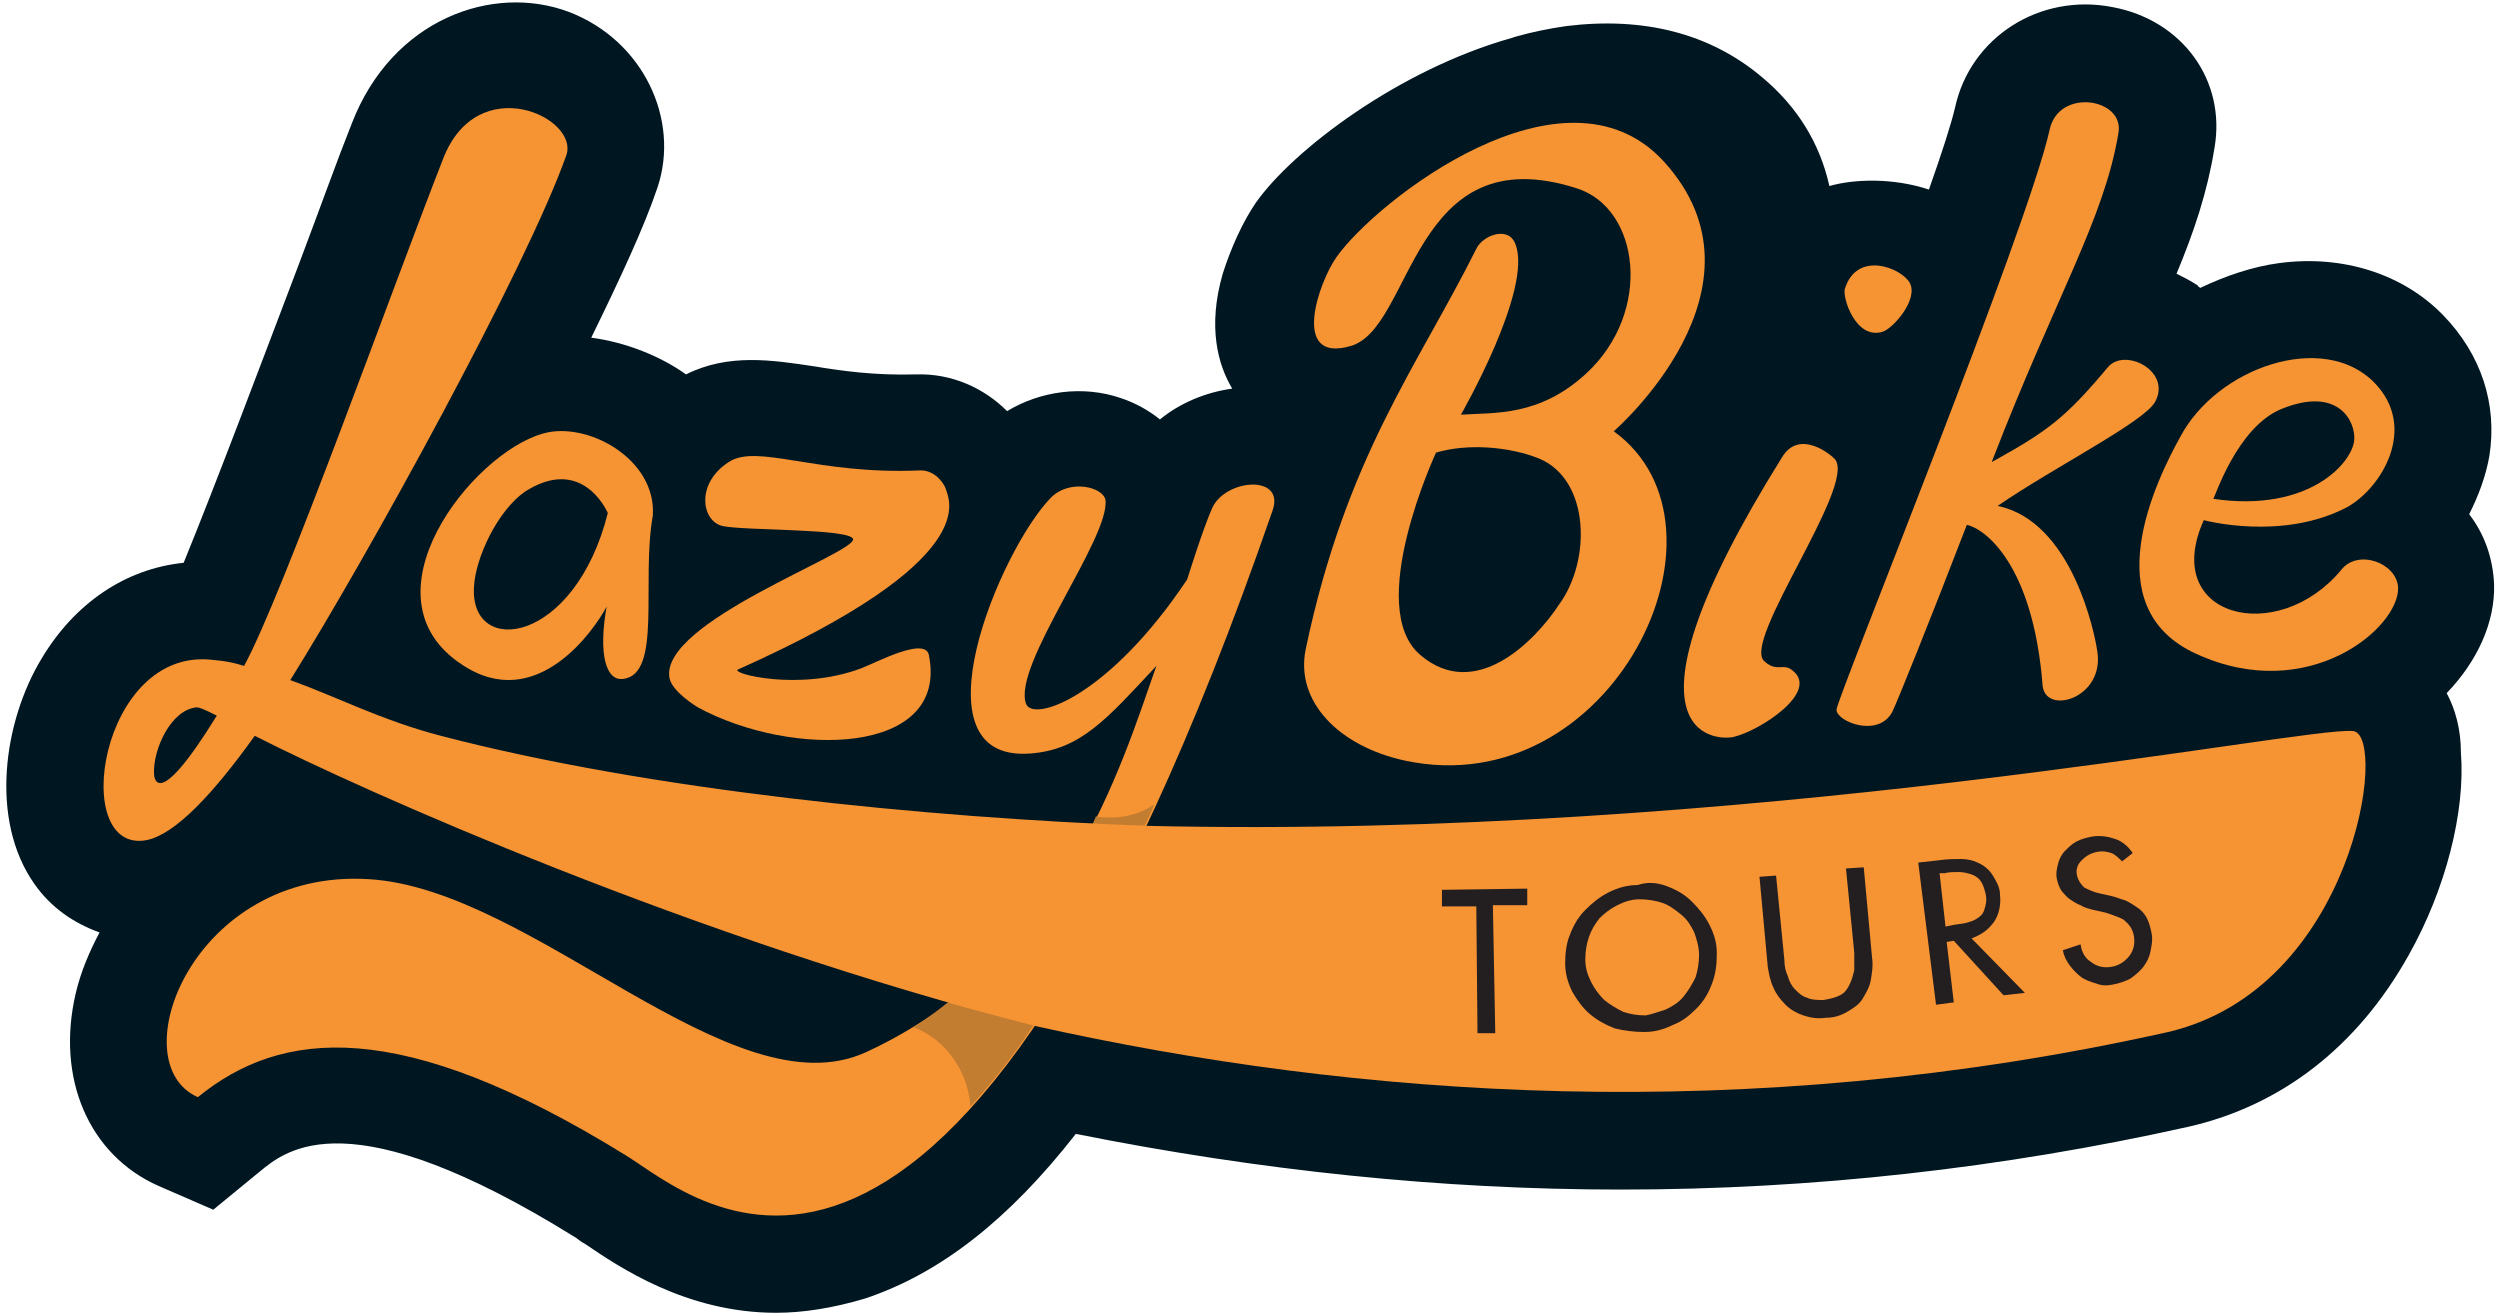
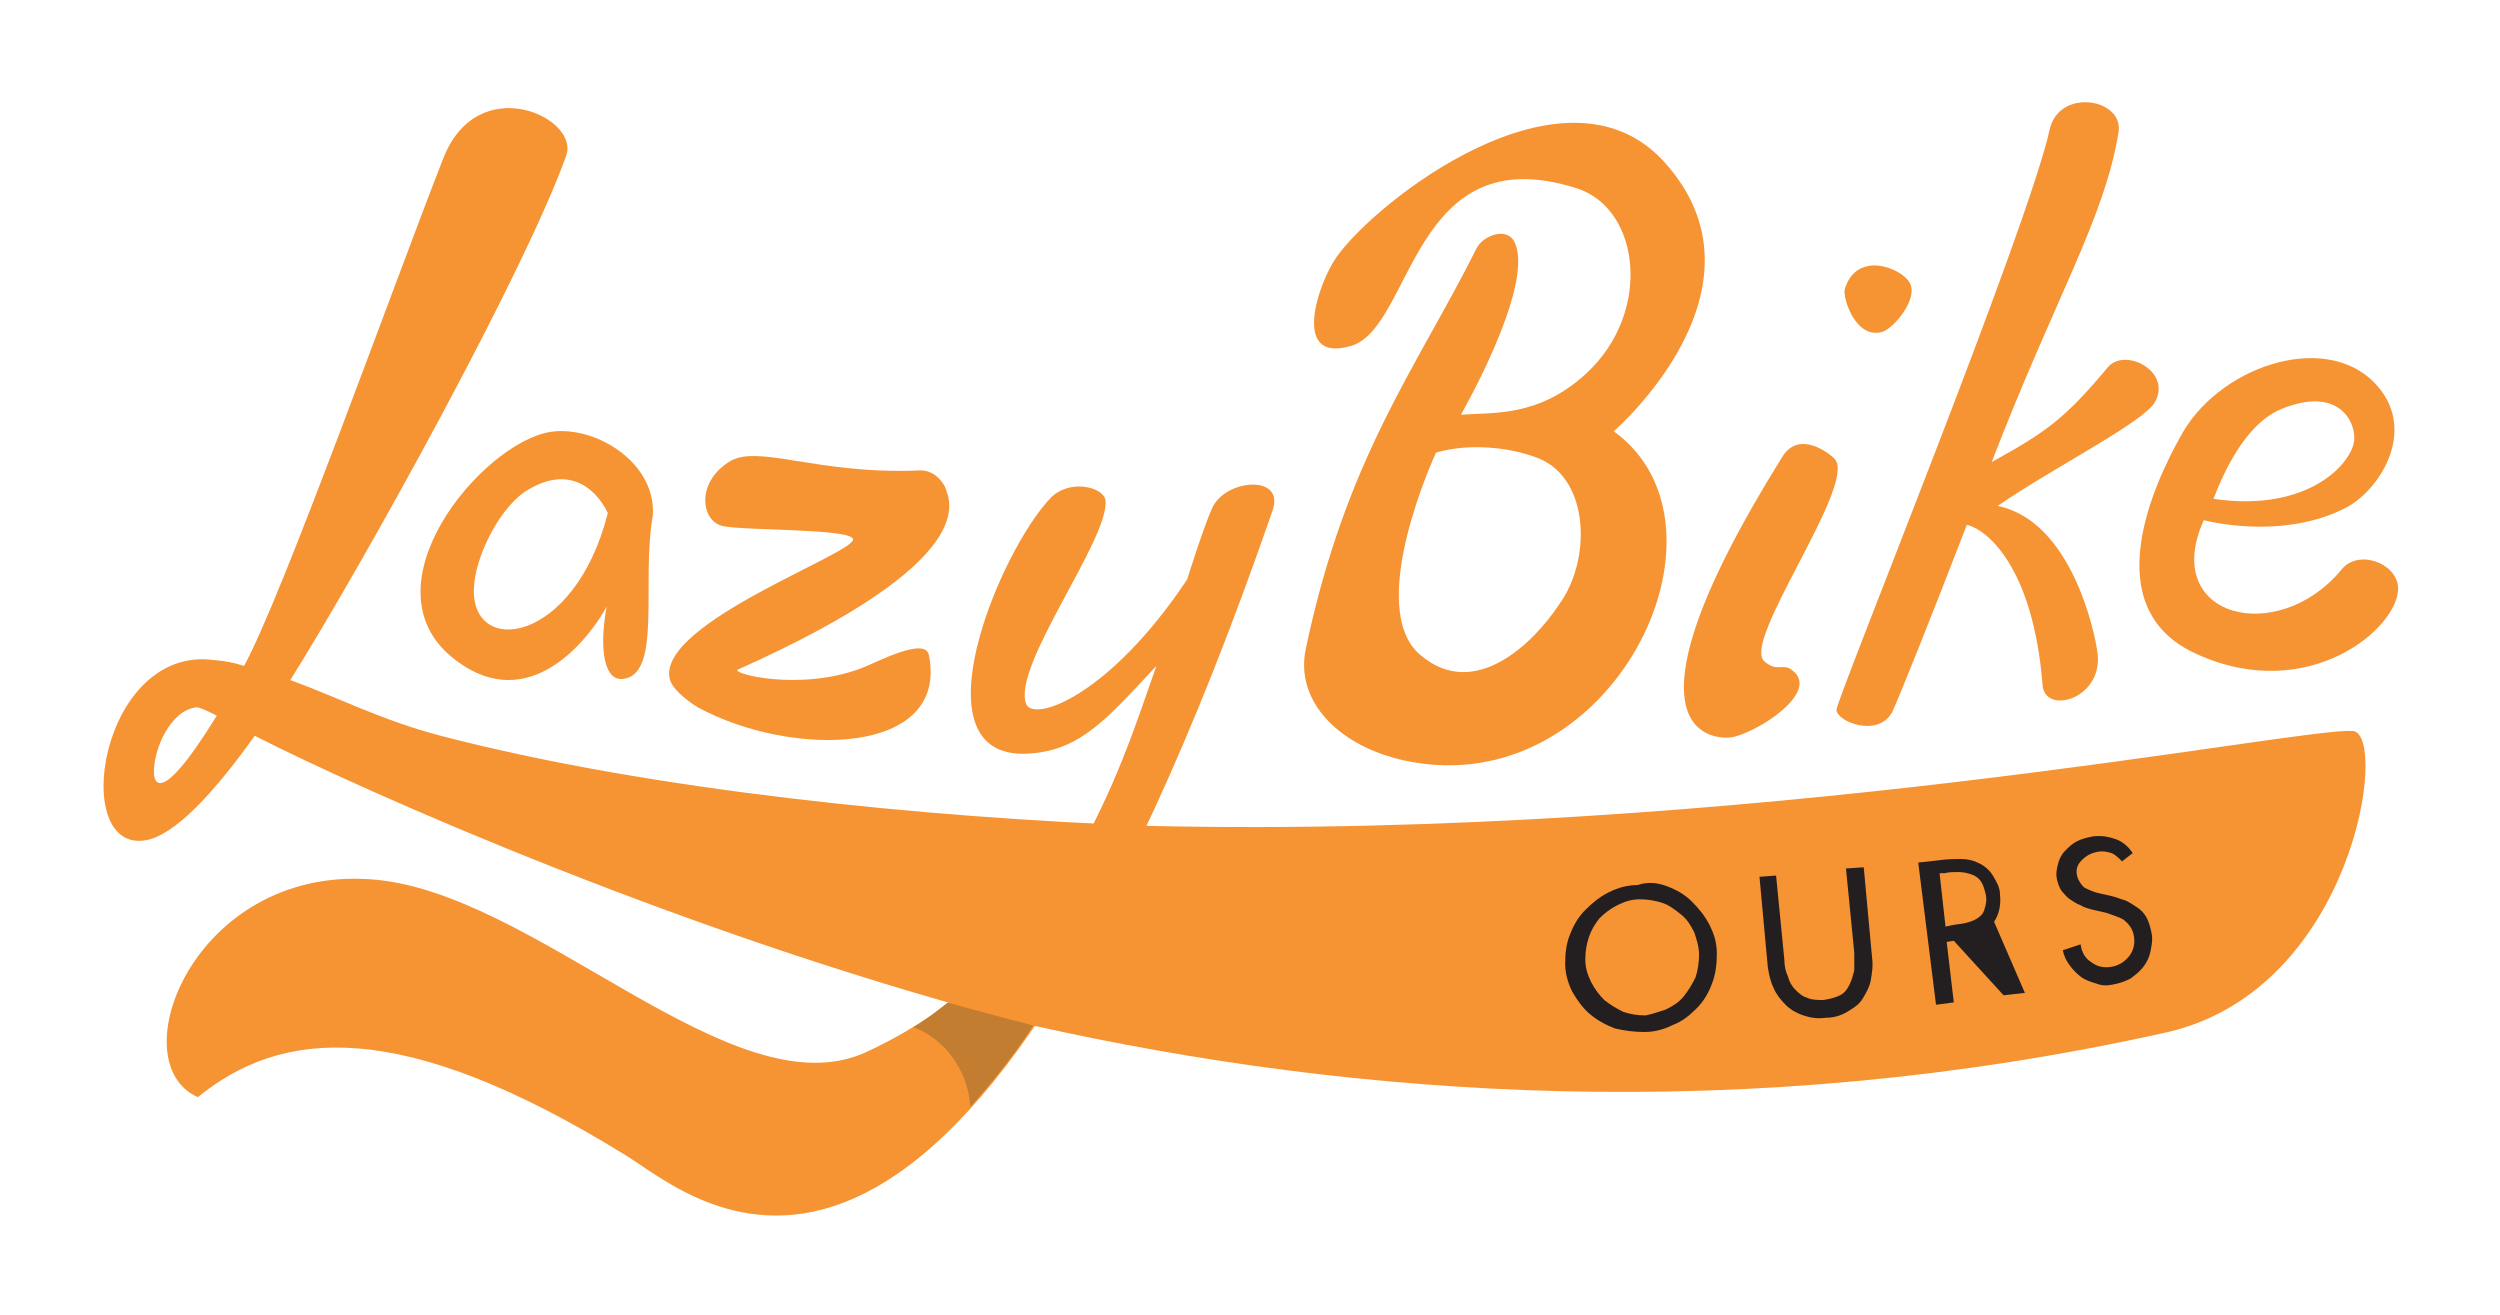
<svg xmlns="http://www.w3.org/2000/svg" version="1.1" id="Layer_1" x="0px" y="0px" viewBox="0 0 211 111" style="enable-background:new 0 0 211 111;" xml:space="preserve">
  <style type="text/css">
	.st0{fill:#001722;}
	.st1{fill:#F69333;}
	.st2{fill:#C37D30;}
	.st3{fill:#231F20;}
</style>
  <g>
-     <path class="st0" d="M206.5,58.5c2.6-2.7,4.1-6,4-9.2c-0.1-2.2-0.8-4.2-2.1-5.9c0.8-1.6,1.4-3.2,1.7-4.9c0.7-4.4-0.7-8.6-3.9-11.9   c-3.4-3.5-8.5-5.1-13.8-4.4c-2.3,0.3-4.6,1.1-6.7,2.1c-0.1-0.1-0.2-0.1-0.2-0.2c-0.6-0.4-1.2-0.7-1.8-1c1.5-3.6,2.6-6.9,3.2-10.6   c1-5.7-2.7-10.8-8.6-11.9c-6.1-1.2-12,2.5-13.3,8.5c-0.3,1.3-1.1,3.8-2.2,6.9c-3-1-6.3-0.9-8.4-0.3c-0.8-3.6-2.7-6.7-5.7-9.2   c-4.4-3.7-10-5.1-16.5-4.3c-1.4,0.2-2.9,0.5-4.3,0.9l-0.3,0.1c-9.6,2.7-18.5,9.5-21.6,13.9c-1.1,1.6-2.1,3.8-2.8,6   c-1.3,4.5-0.4,7.7,0.8,9.7c-2.2,0.3-4.4,1.2-6.1,2.6c-1-0.8-2.1-1.4-3.3-1.8c-3.2-1.1-6.8-0.6-9.6,1.1c-1.9-1.9-4.6-3.2-7.7-3.1   c-3.5,0.1-6.3-0.3-8.7-0.7c-3.4-0.5-7.1-1.1-10.7,0.7c-2.1-1.5-5-2.7-8-3.1c2.4-4.9,4.5-9.4,5.6-12.7C57.4,10.1,54.3,3.4,48,1   c-6.4-2.4-14.9,0.6-18.3,9.4c-1.2,3-2.7,7.2-4.4,11.7c-3,7.9-7.1,18.8-9.8,25.4c-4.9,0.5-9.2,3.4-12,8.1c-3.2,5.3-4.4,13.6-0.6,19   c1.4,2,3.3,3.3,5.5,4.1c-0.9,1.7-1.6,3.4-2,5.1c-1.7,7.2,1.1,13.7,7,16.3l4.6,2l3.9-3.2c2.3-1.9,7.6-6.3,26.6,5.5   c0.2,0.1,0.5,0.4,0.9,0.6c2.8,1.9,8.5,5.8,16.1,5.8c2.3,0,4.8-0.4,7.5-1.2c6.3-2.1,12.1-6.6,17.8-13.9c15.5,3.1,30.8,4.7,46,4.7   c16.2,0,32.2-1.8,47.9-5.3c7.9-1.8,14.3-6.8,18.6-14.5c3.1-5.5,4.8-12.1,4.4-17.1C207.7,61.5,207.2,59.8,206.5,58.5z" />
    <path class="st1" d="M72.7,56.4c1.3-0.5,5.4-2.7,5.7-1.1c1.7,8.5-11.6,8.7-19.5,4.4c0,0-2.2-1.3-2.4-2.5   c-0.8-4.7,15.7-10.5,15.5-11.7c-0.2-0.9-9.1-0.7-11-1.1c-1.8-0.4-2.3-3.6,0.5-5.4c2.4-1.6,7.4,1.1,16.2,0.7c1.3,0,2,1.2,2.1,1.5   c0.3,1,3.3,6-17.5,15.3C61.5,56.8,67.4,58.4,72.7,56.4z" />
    <path class="st1" d="M100.2,48.9c0,0,1.3-4.2,2.1-6c1.1-2.5,6.2-2.9,5.1,0.2c-27.2,78.6-48.7,58-54.6,54.4   c-19.1-11.8-29.1-10.6-36.1-4.9c-6.6-2.9-0.4-19.3,14.4-18.4C45,75,61.8,94,73.1,88.8c16.7-7.7,21.5-24.1,24.5-32.6   c-4.2,4.5-6.4,7.1-10.7,7.4c-10,0.7-2.5-17.2,1.8-21.6c1.6-1.6,4.4-0.9,4.6,0.2c0.4,3.2-7.9,14-6.7,17.2   C87.2,61,93.6,58.8,100.2,48.9z" />
    <path class="st1" d="M148.9,55.8c-1.9-1.7,7.7-14.7,6-17c-0.2-0.3-3-2.7-4.5-0.2c-14.9,23.9-5.4,23.9-4.1,23.6   c2.2-0.5,7.3-3.8,5-5.6C150.5,55.9,150,56.8,148.9,55.8z" />
    <path class="st1" d="M186,43.9c0,0,6.6,1.8,12.1-1.1c2.9-1.6,6-6.7,2.3-10.5c-4.3-4.4-13.3-1.3-16.4,4.6c-2,3.6-7.3,14.4,1.4,18.3   c9.4,4.3,17.1-2.2,17-5.6c-0.1-2.1-3.4-3.3-4.8-1.5C192.2,54.6,182.3,52.1,186,43.9z M192.6,34.5c4.7-1.9,6.2,1,6.1,2.6   c-0.1,1.9-3.8,6.2-11.9,5C186.9,42.1,188.8,36,192.6,34.5z" />
    <path class="st1" d="M155.7,24.4c-0.2,0.7,0.9,4.3,3.2,3.6c0.9-0.3,3-2.7,2.3-4.1C160.5,22.6,156.7,21.1,155.7,24.4z" />
    <path class="st1" d="M177,54.9c-0.2-1.4-2.1-10.9-8.4-12.2c4.8-3.3,12.4-7.1,13.3-8.8c1.4-2.6-2.6-4.6-4-2.9   c-3.6,4.3-5.1,5.4-9.8,8c5.4-14,9.5-20.5,10.7-27.8c0.5-2.9-5-3.8-5.8-0.3c-1.8,8.3-18,48.1-18,49c0,1,3.5,2.4,4.7,0.2   c0.4-0.8,3.1-7.5,6.3-15.8c1.5,0.3,5.6,3.3,6.4,13.6C172.7,60.4,177.7,58.9,177,54.9z" />
    <g>
      <path class="st1" d="M118.6,64.2c17.4,3.7,28.8-19.7,17.6-27.8c0,0,14-12.1,4.2-22.8c-8.4-9.1-24.3,3.4-27.6,8.1    c-1.5,2.1-3.9,9,1.2,7.5c5.3-1.5,5.1-17.8,19.1-13.3c5.3,1.7,6.4,10.4,0.8,15.6c-4,3.7-7.8,3.3-10.6,3.5c0,0,6.1-10.6,4.6-14.4    c-0.6-1.6-2.8-0.7-3.3,0.4c-5,10-11,17.6-14.4,33.8C109.3,59.2,113,63,118.6,64.2z M119.9,55.3c-4.8-4,1.3-17.1,1.3-17.1    c2.7-0.8,6.2-0.5,8.7,0.5c4.3,1.8,4.4,8.6,1.7,12.3C129.5,54.2,124.5,59.2,119.9,55.3z" />
    </g>
    <g>
      <path class="st1" d="M45.8,36.6c-6,1.7-15.5,13.8-6.8,19.5c6.3,4.2,11.2-3,12.2-4.9c-0.7,3.9-0.1,6.3,1.4,6.1    c3.3-0.4,1.5-8.2,2.5-13.8C55.4,38.7,49.5,35.5,45.8,36.6z M40,49.6c0.1-2.5,2-6.5,4.3-8.1c4.2-2.7,6.4,0.5,7,1.8    C48.5,54.4,39.7,55.5,40,49.6z" />
    </g>
    <g>
      <path class="st1" d="M37.7,13.4c0,0.1-0.1,0.1-0.1,0.2C37.7,13.6,37.7,13.5,37.7,13.4z" />
      <path class="st1" d="M37.6,13.7C37.6,13.7,37.6,13.7,37.6,13.7C37.6,13.7,37.6,13.7,37.6,13.7z" />
      <path class="st1" d="M37.7,13.4C37.7,13.4,37.7,13.4,37.7,13.4C37.7,13.4,37.7,13.4,37.7,13.4z" />
      <path class="st1" d="M37.7,13.4C37.7,13.4,37.7,13.4,37.7,13.4C37.7,13.4,37.7,13.4,37.7,13.4z" />
      <path class="st1" d="M37.5,14c0,0,0,0.1-0.1,0.1C37.4,14.1,37.5,14.1,37.5,14z" />
      <path class="st1" d="M37.4,14.2C37.3,14.5,37.3,14.4,37.4,14.2L37.4,14.2z" />
      <path class="st1" d="M37.5,14C37.5,14,37.5,14,37.5,14C37.5,14,37.5,14,37.5,14z" />
-       <path class="st1" d="M37.6,13.7c0,0.1-0.1,0.2-0.1,0.3C37.5,13.9,37.6,13.8,37.6,13.7z" />
    </g>
    <path class="st2" d="M77.1,86.7c2.7,1,4.6,3.7,4.8,6.7c1.7-1.9,3.6-4.2,5.4-7c-2.5-0.6-4.9-1.1-7.3-1.8   C79,85.4,78.1,86.1,77.1,86.7z" />
-     <path class="st2" d="M93.7,69c-0.4,0-0.8,0-1.2-0.1c-0.1,0.2-0.2,0.5-0.3,0.7c1.5,0.1,2.9,0.1,4.4,0.1c0.3-0.6,0.6-1.2,0.8-1.8   C96.4,68.6,95.1,69,93.7,69z" />
    <path class="st1" d="M198.6,61.7c-4.3-0.4-51,9.2-101.9,8c-18.6-0.7-41.9-3-59.5-7.6c-5-1.3-8.8-3.3-12.7-4.7   C31,47,44.4,22.7,47.8,13.1c1.1-3.2-7.5-7.2-10.4,0.3c-4.2,10.7-13.6,37-16.8,42.8c-1-0.3-1.5-0.4-2.6-0.5   c-9.6-1.2-12.2,16.5-5.6,15.2c2.4-0.5,5.6-3.9,9.1-8.8c9,4.6,37.2,17.2,65.9,24.5c26.9,6,59.8,8.5,95.6,0.5   C198.7,83.4,201.6,62,198.6,61.7z M13,65.3c-0.1-2,1.4-5.4,3.6-5.6c0.2,0,0.5,0.1,1.7,0.7C13,69,13,65.3,13,65.3z" />
    <g>
-       <path class="st3" d="M126.2,87.2l-1.5,0l-0.1-10.7l-2.9,0l0-1.4l7.2-0.1l0,1.4l-2.9,0L126.2,87.2z" />
      <path class="st3" d="M140.7,74.8c0.8,0.3,1.5,0.7,2.1,1.3c0.6,0.6,1.1,1.2,1.5,2c0.4,0.8,0.6,1.5,0.6,2.4c0,0.9-0.1,1.7-0.4,2.5    c-0.3,0.8-0.7,1.5-1.3,2.1c-0.6,0.6-1.2,1.1-2,1.4c-0.8,0.4-1.6,0.6-2.4,0.6s-1.7-0.1-2.5-0.3c-0.8-0.3-1.5-0.7-2.1-1.2    c-0.6-0.5-1.1-1.2-1.5-1.9c-0.4-0.8-0.6-1.6-0.6-2.4c0-0.8,0.1-1.7,0.4-2.4c0.3-0.8,0.7-1.5,1.3-2.1c0.6-0.6,1.2-1.1,2-1.5    c0.8-0.4,1.6-0.6,2.4-0.6C139.1,74.4,139.9,74.5,140.7,74.8z M140.6,85.2c0.6-0.3,1.1-0.6,1.5-1.1c0.4-0.5,0.7-1,1-1.6    c0.2-0.6,0.3-1.3,0.3-1.9c0-0.7-0.2-1.3-0.4-1.9c-0.3-0.6-0.6-1.1-1.1-1.5c-0.5-0.4-1-0.8-1.6-1c-0.6-0.2-1.3-0.3-1.9-0.3    c-0.7,0-1.3,0.2-1.9,0.5c-0.6,0.3-1.1,0.7-1.5,1.1c-0.4,0.5-0.7,1-0.9,1.6s-0.3,1.2-0.3,1.9c0,0.7,0.2,1.3,0.5,1.9    c0.3,0.6,0.7,1.1,1.1,1.5c0.5,0.4,1,0.7,1.6,1c0.6,0.2,1.2,0.3,1.9,0.3C139.4,85.6,140,85.4,140.6,85.2z" />
      <path class="st3" d="M149.9,73.9l0.7,7.1c0,0.5,0.1,1,0.3,1.4c0.1,0.4,0.3,0.8,0.6,1.1c0.3,0.3,0.6,0.6,1,0.7    c0.4,0.2,0.9,0.2,1.4,0.2c0.6-0.1,1-0.2,1.4-0.4c0.4-0.2,0.6-0.5,0.8-0.9c0.2-0.4,0.3-0.8,0.4-1.2c0-0.4,0-0.9,0-1.5l-0.7-7.1    l1.5-0.1l0.7,7.6c0.1,0.7,0,1.3-0.1,1.9c-0.1,0.6-0.4,1.1-0.7,1.6c-0.3,0.5-0.8,0.8-1.3,1.1c-0.5,0.3-1.1,0.5-1.8,0.5    c-0.7,0.1-1.3,0-1.9-0.2c-0.6-0.2-1.1-0.5-1.5-0.9c-0.4-0.4-0.8-0.9-1-1.4c-0.3-0.6-0.4-1.2-0.5-1.8l-0.7-7.6L149.9,73.9z" />
-       <path class="st3" d="M170.9,83.8l-1.8,0.2l-4.2-4.6l-0.6,0.1l0.6,5.1l-1.5,0.2l-1.5-12l1.8-0.2c0.7-0.1,1.3-0.1,1.8-0.1    c0.5,0,1,0.1,1.4,0.3c0.5,0.2,1,0.6,1.3,1.1c0.3,0.5,0.6,1,0.6,1.6c0.1,0.9-0.1,1.7-0.5,2.3c-0.5,0.7-1.1,1.1-1.9,1.4L170.9,83.8z     M164.2,78.2l0.5-0.1c0.4-0.1,0.8-0.1,1.2-0.2c0.4-0.1,0.7-0.2,1-0.4c0.3-0.2,0.5-0.4,0.6-0.8c0.1-0.3,0.2-0.7,0.1-1.2    c-0.1-0.4-0.2-0.8-0.4-1.1c-0.2-0.3-0.5-0.5-0.8-0.6c-0.3-0.1-0.7-0.2-1.1-0.2c-0.4,0-0.8,0-1.2,0.1l-0.4,0L164.2,78.2z" />
+       <path class="st3" d="M170.9,83.8l-1.8,0.2l-4.2-4.6l-0.6,0.1l0.6,5.1l-1.5,0.2l-1.5-12l1.8-0.2c0.7-0.1,1.3-0.1,1.8-0.1    c0.5,0,1,0.1,1.4,0.3c0.5,0.2,1,0.6,1.3,1.1c0.3,0.5,0.6,1,0.6,1.6c0.1,0.9-0.1,1.7-0.5,2.3L170.9,83.8z     M164.2,78.2l0.5-0.1c0.4-0.1,0.8-0.1,1.2-0.2c0.4-0.1,0.7-0.2,1-0.4c0.3-0.2,0.5-0.4,0.6-0.8c0.1-0.3,0.2-0.7,0.1-1.2    c-0.1-0.4-0.2-0.8-0.4-1.1c-0.2-0.3-0.5-0.5-0.8-0.6c-0.3-0.1-0.7-0.2-1.1-0.2c-0.4,0-0.8,0-1.2,0.1l-0.4,0L164.2,78.2z" />
      <path class="st3" d="M179.1,72.7c-0.3-0.3-0.6-0.6-0.9-0.7c-0.3-0.1-0.7-0.2-1.2-0.1c-0.5,0.1-0.9,0.3-1.3,0.7    c-0.4,0.4-0.5,0.8-0.4,1.3c0.1,0.4,0.3,0.7,0.6,1c0.4,0.2,0.8,0.4,1.3,0.5l0.9,0.2c0.5,0.1,0.9,0.3,1.3,0.4c0.4,0.2,0.7,0.4,1,0.6    c0.3,0.2,0.6,0.5,0.8,0.9c0.2,0.4,0.3,0.8,0.4,1.3c0.1,0.5,0,1-0.1,1.5c-0.1,0.5-0.3,0.9-0.6,1.3c-0.3,0.4-0.7,0.7-1.1,1    c-0.4,0.2-0.9,0.4-1.5,0.5c-0.5,0.1-0.9,0.1-1.4-0.1c-0.4-0.1-0.9-0.3-1.2-0.5c-0.4-0.3-0.7-0.6-1-1c-0.3-0.4-0.5-0.8-0.6-1.3    l1.5-0.5c0.1,0.7,0.4,1.2,0.9,1.5c0.5,0.4,1.1,0.5,1.7,0.4c0.6-0.1,1.1-0.4,1.5-0.9s0.5-1.1,0.4-1.7c-0.1-0.6-0.4-1-0.9-1.4    c-0.2-0.1-0.4-0.2-0.7-0.3c-0.3-0.1-0.5-0.2-0.9-0.3l-0.9-0.2c-0.4-0.1-0.8-0.2-1.1-0.4c-0.3-0.1-0.6-0.3-0.9-0.5    c-0.3-0.2-0.5-0.5-0.7-0.7c-0.2-0.3-0.3-0.6-0.4-1c-0.1-0.5,0-0.9,0.1-1.3c0.1-0.4,0.3-0.8,0.6-1.1c0.3-0.3,0.6-0.6,1-0.8    c0.4-0.2,0.8-0.3,1.3-0.4c0.7-0.1,1.3,0,1.9,0.2s1.1,0.6,1.5,1.2L179.1,72.7z" />
    </g>
  </g>
</svg>